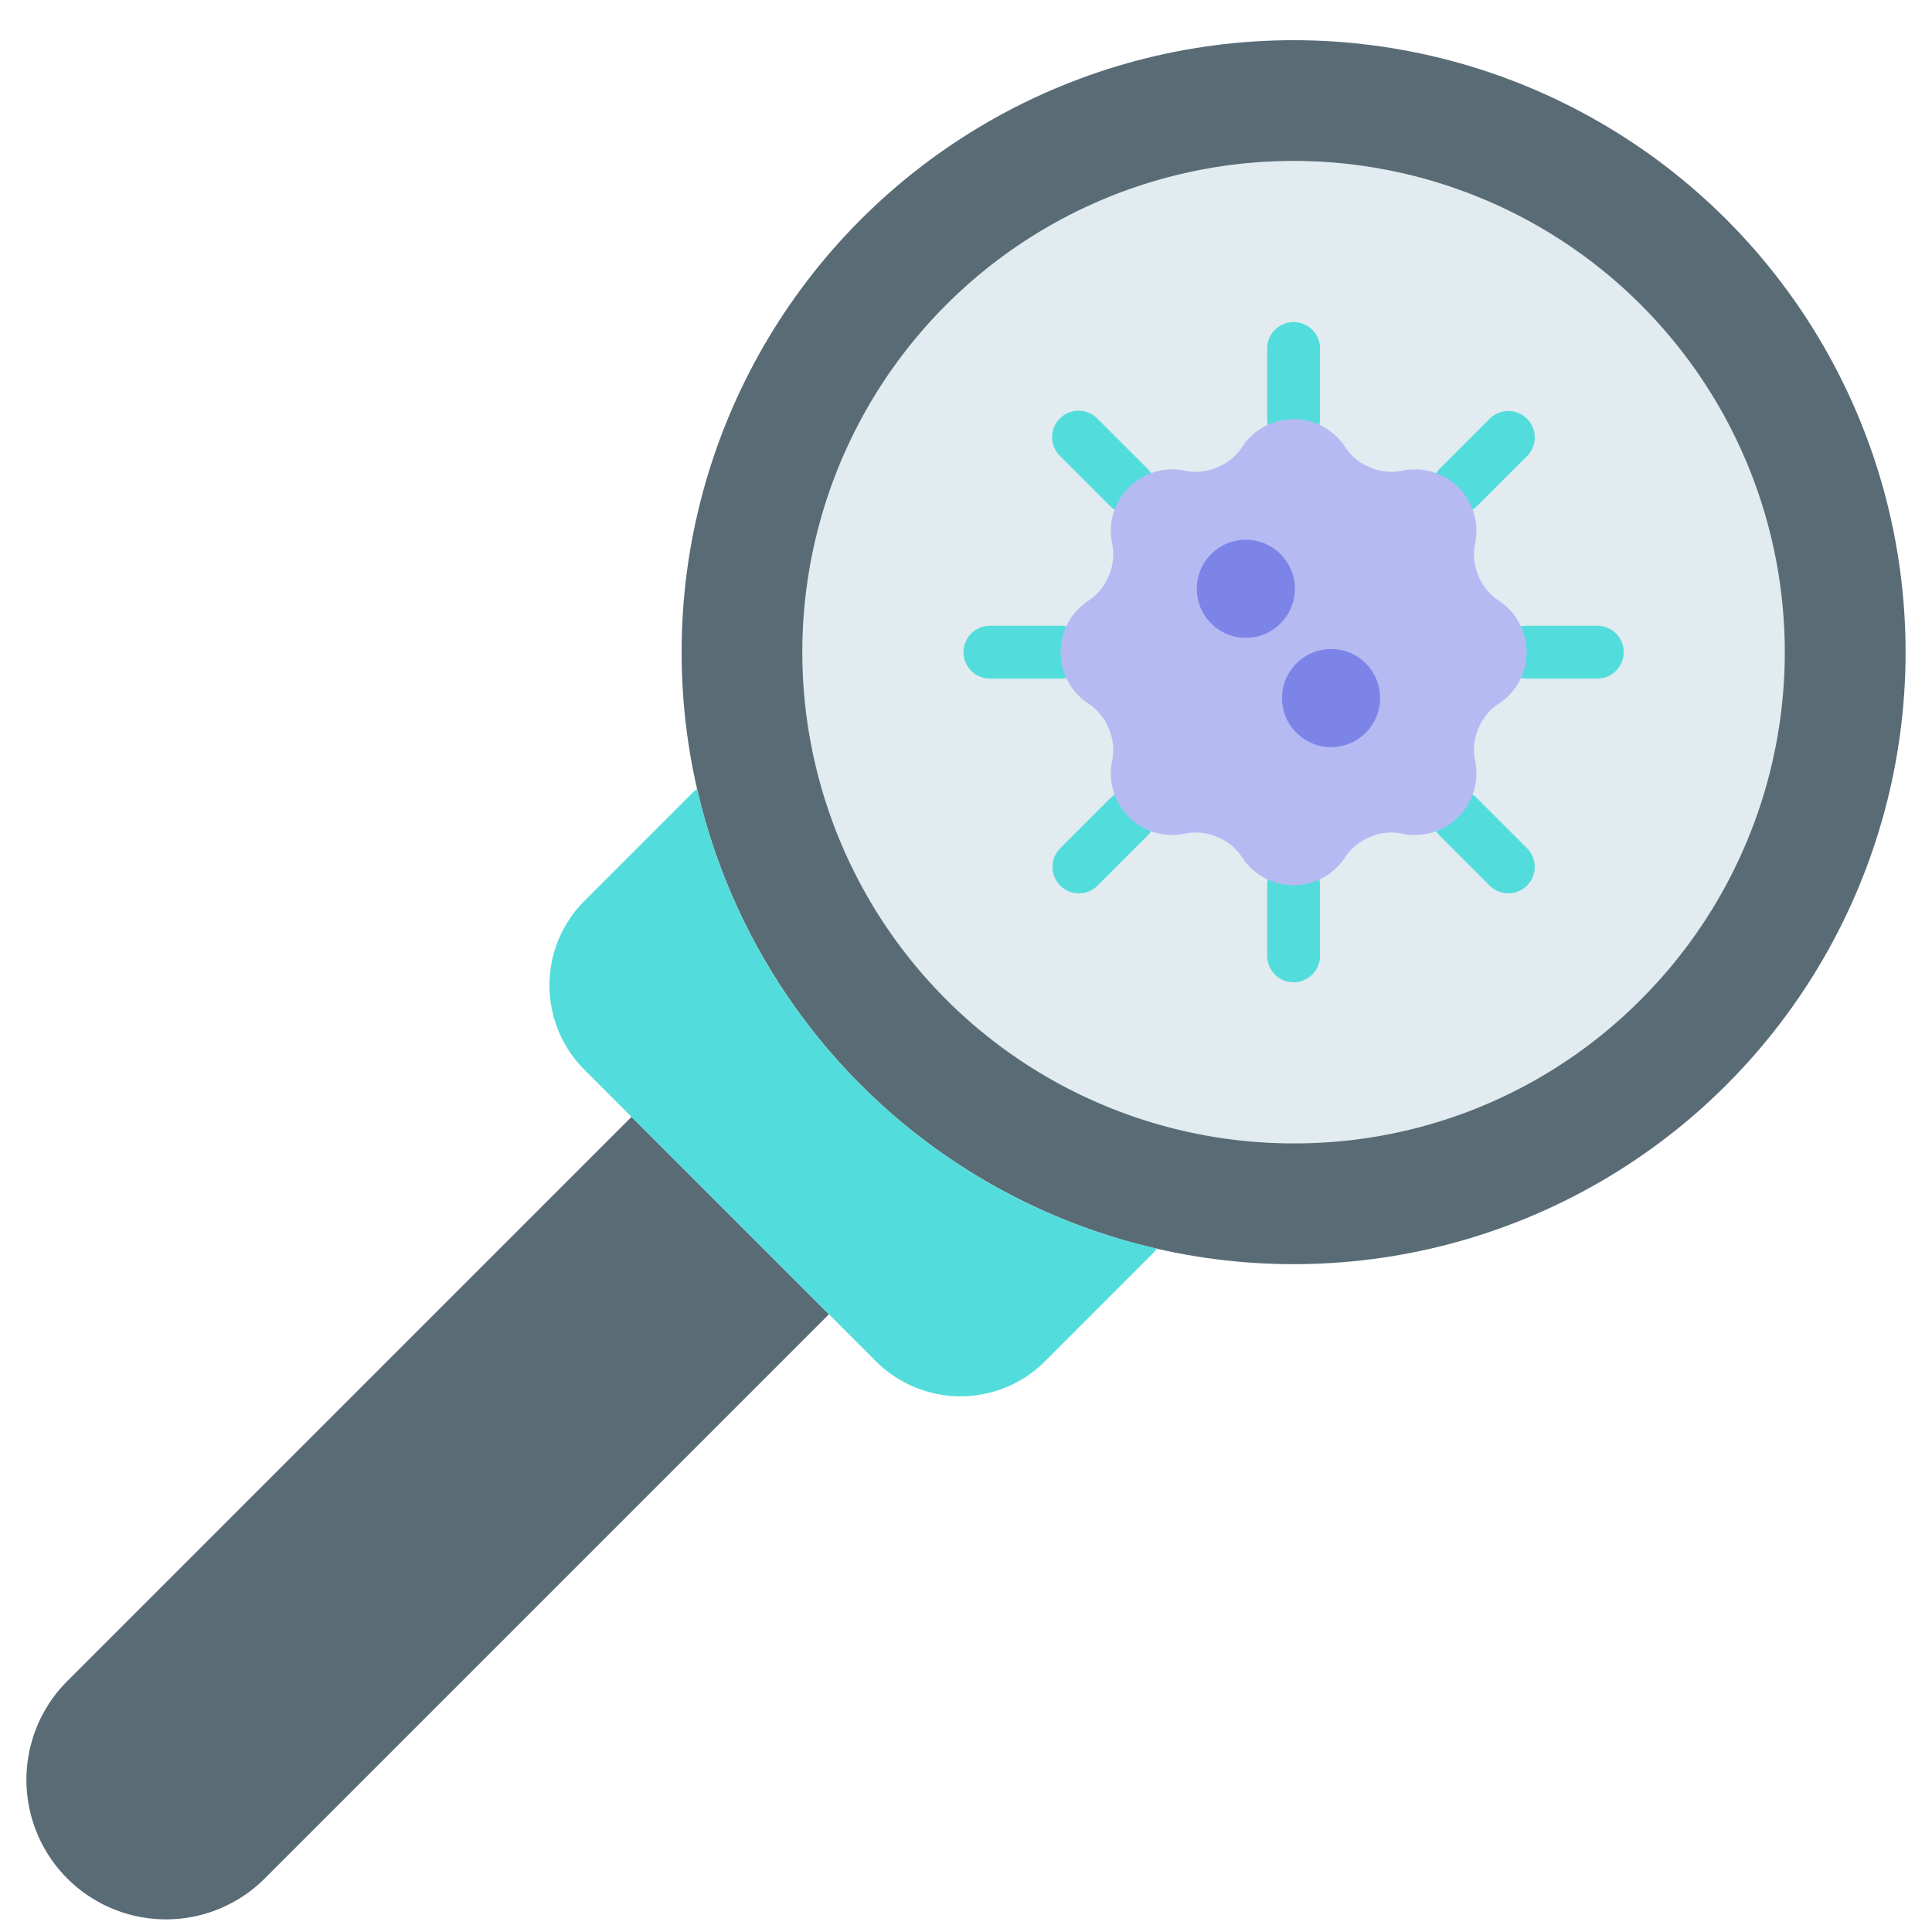
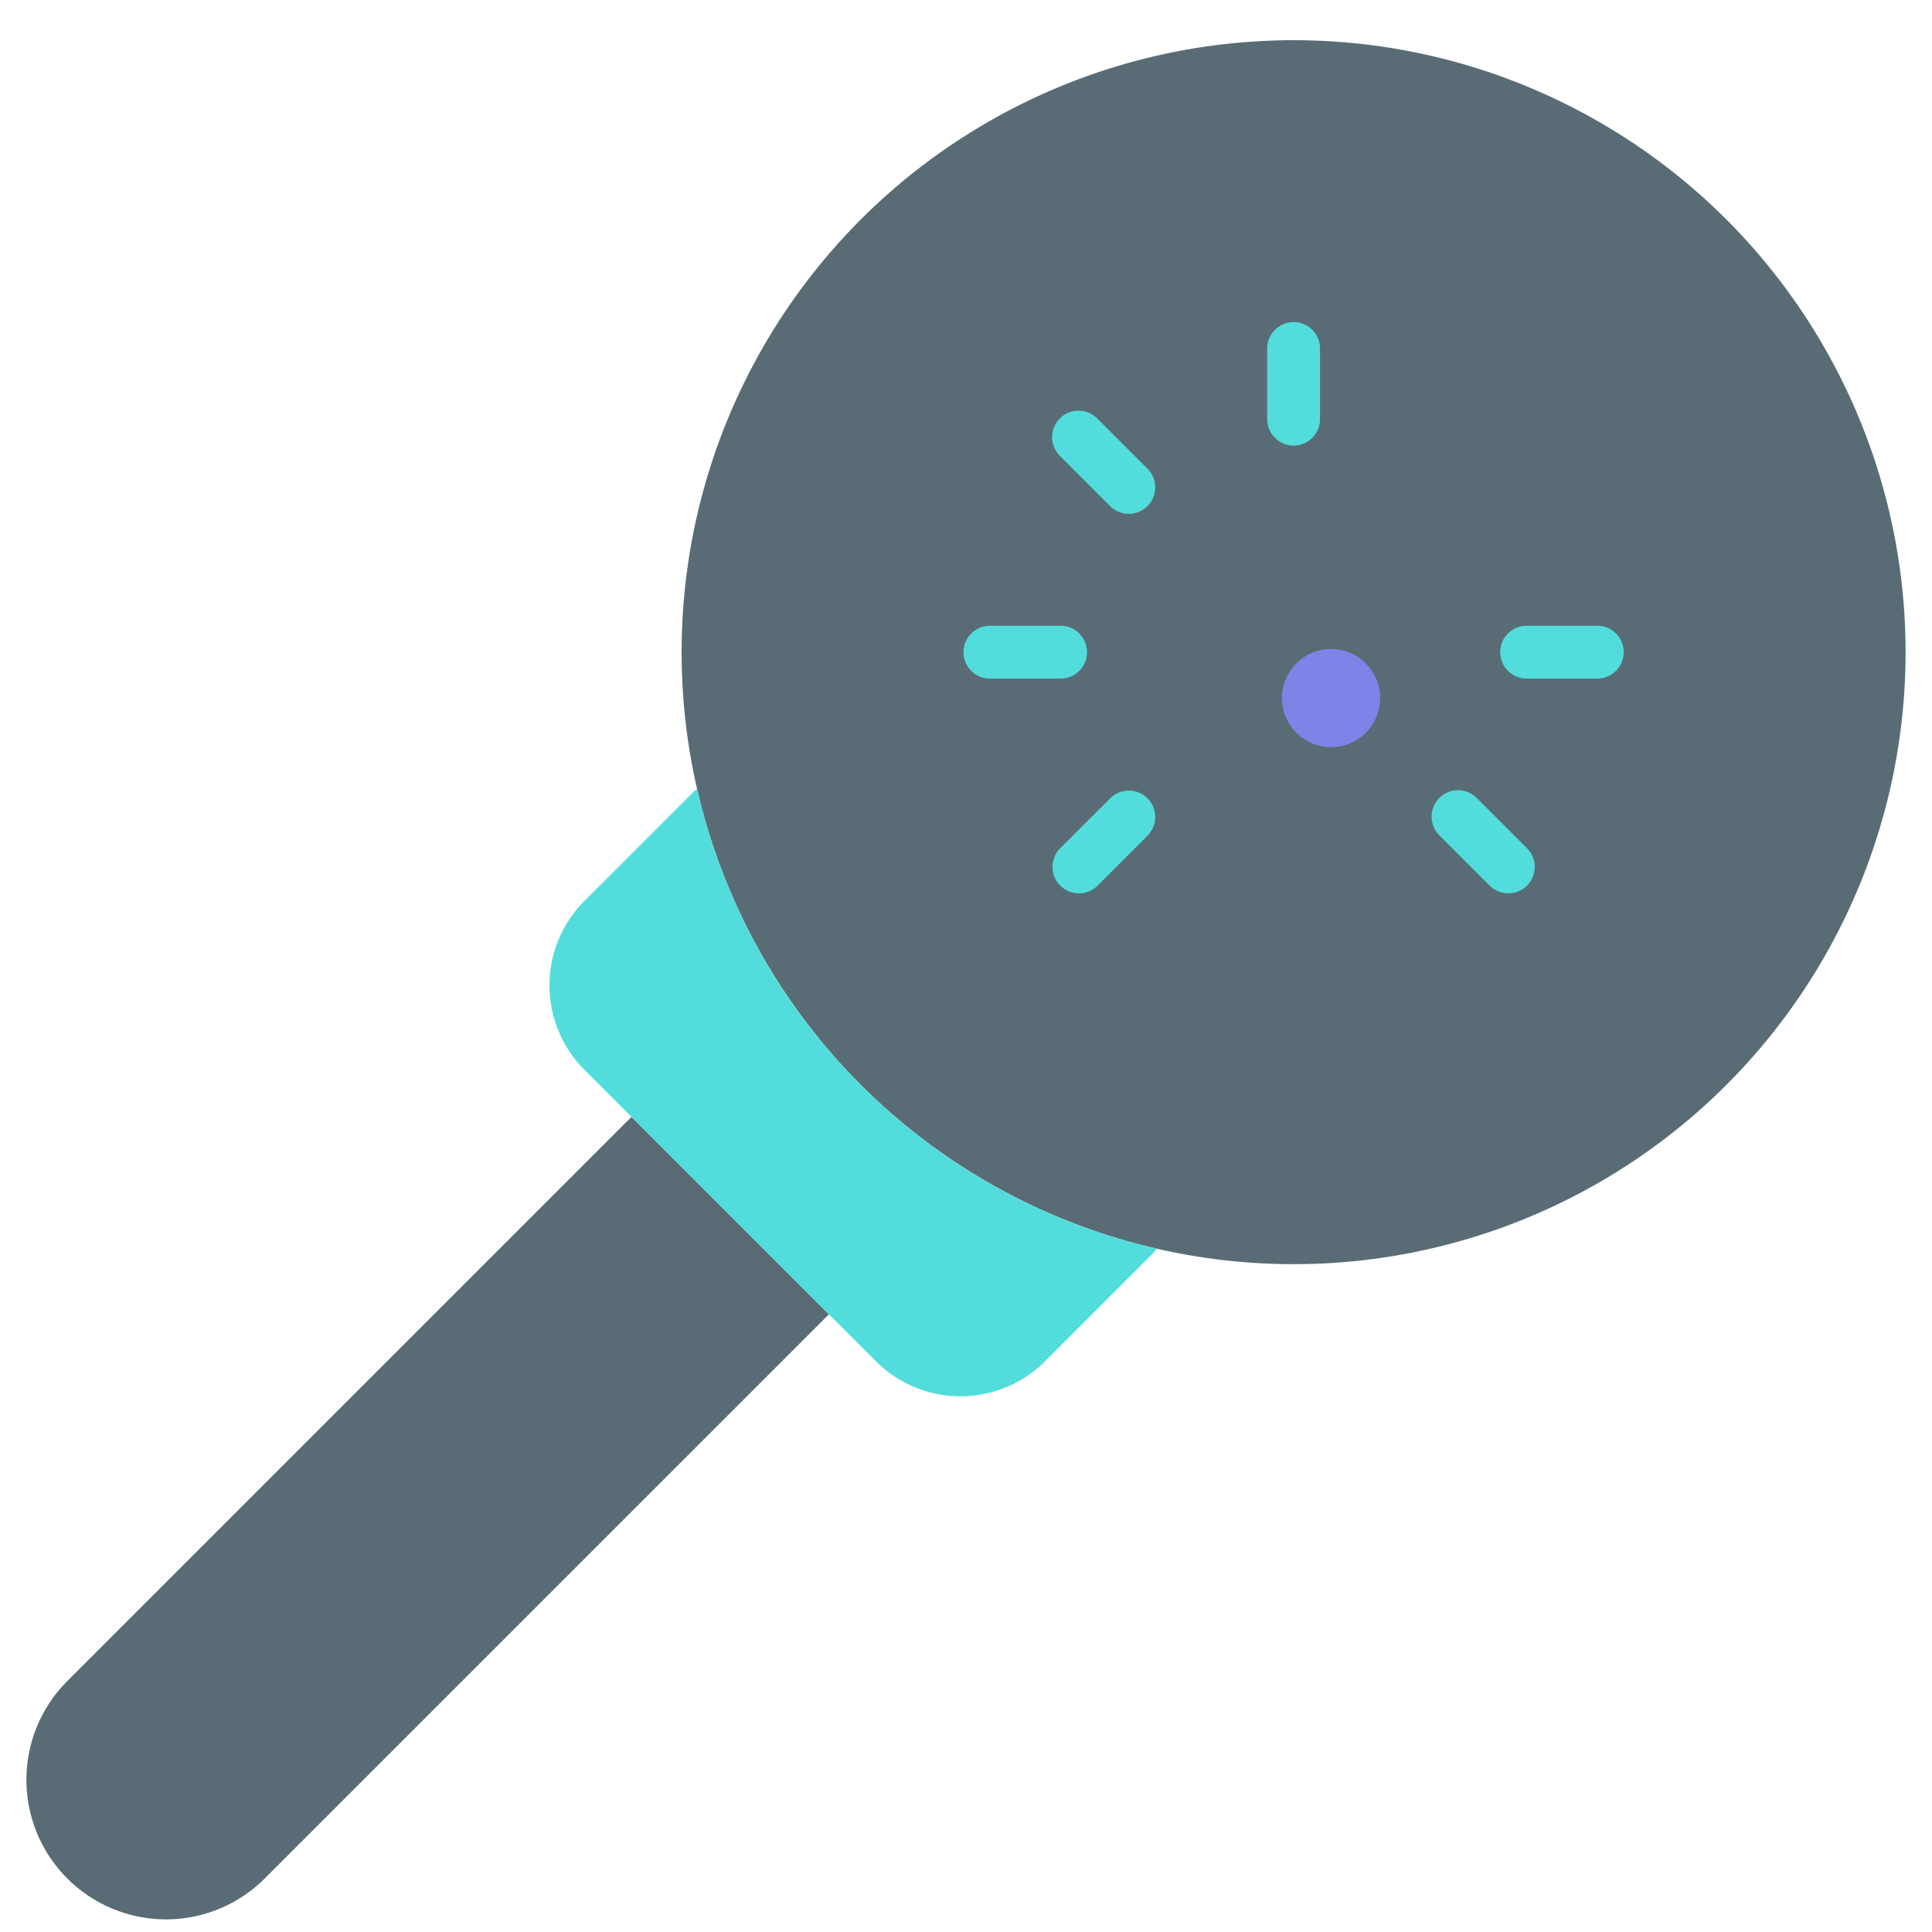
<svg xmlns="http://www.w3.org/2000/svg" width="128" height="128" viewBox="0 0 128 128">
  <title>RESEARCH</title>
  <g>
    <circle cx="85.704" cy="43.209" r="40.546" fill="#596c76" />
-     <path d="M85.7,75.754a32.546,32.546,0,1,1,23.014-9.532A32.332,32.332,0,0,1,85.7,75.754Z" fill="#e1ebf0" />
    <path d="M85.705,29.521a1.75,1.75,0,0,1-1.75-1.75V23.089a1.75,1.75,0,0,1,3.5,0v4.682A1.751,1.751,0,0,1,85.705,29.521Z" fill="#52dddc" />
-     <path d="M85.705,65.078a1.75,1.75,0,0,1-1.75-1.75V58.647a1.75,1.75,0,0,1,3.5,0v4.681A1.751,1.751,0,0,1,85.705,65.078Z" fill="#52dddc" />
-     <path d="M96.621,34.042a1.75,1.75,0,0,1-1.238-2.987l3.311-3.31a1.749,1.749,0,1,1,2.474,2.474l-3.31,3.311A1.744,1.744,0,0,1,96.621,34.042Z" fill="#52dddc" />
    <path d="M71.477,59.185A1.75,1.75,0,0,1,70.24,56.2l3.311-3.31a1.749,1.749,0,1,1,2.474,2.474l-3.31,3.311A1.744,1.744,0,0,1,71.477,59.185Z" fill="#52dddc" />
    <path d="M105.824,44.958h-4.681a1.75,1.75,0,0,1,0-3.5h4.681a1.75,1.75,0,0,1,0,3.5Z" fill="#52dddc" />
    <path d="M70.266,44.958H65.585a1.75,1.75,0,1,1,0-3.5h4.681a1.75,1.75,0,0,1,0,3.5Z" fill="#52dddc" />
    <path d="M99.931,59.185a1.742,1.742,0,0,1-1.237-.512l-3.311-3.311a1.75,1.75,0,1,1,2.475-2.474l3.31,3.31a1.75,1.75,0,0,1-1.237,2.987Z" fill="#52dddc" />
    <path d="M74.788,34.042a1.742,1.742,0,0,1-1.237-.512L70.24,30.219a1.75,1.75,0,1,1,2.475-2.474l3.31,3.31a1.75,1.75,0,0,1-1.237,2.987Z" fill="#52dddc" />
-     <path d="M101.142,43.209a4.071,4.071,0,0,0-1.868-3.427,3.531,3.531,0,0,1-1.323-1.629l-.01-.024a3.539,3.539,0,0,1-.218-2.093,4.077,4.077,0,0,0-4.846-4.846,3.531,3.531,0,0,1-2.093-.218l-.024-.01a3.528,3.528,0,0,1-1.628-1.322,4.077,4.077,0,0,0-6.855,0,3.533,3.533,0,0,1-1.628,1.322l-.024.01a3.531,3.531,0,0,1-2.093.218,4.077,4.077,0,0,0-4.846,4.846,3.539,3.539,0,0,1-.219,2.093l-.01.024a3.529,3.529,0,0,1-1.322,1.629,4.076,4.076,0,0,0,0,6.854,3.527,3.527,0,0,1,1.322,1.628l.01.024a3.539,3.539,0,0,1,.219,2.093,4.077,4.077,0,0,0,4.846,4.846,3.539,3.539,0,0,1,2.093.219l.024.01a3.527,3.527,0,0,1,1.628,1.322,4.077,4.077,0,0,0,6.855,0,3.522,3.522,0,0,1,1.628-1.322l.024-.01a3.539,3.539,0,0,1,2.093-.219,4.077,4.077,0,0,0,4.846-4.846,3.539,3.539,0,0,1,.218-2.093l.01-.024a3.529,3.529,0,0,1,1.323-1.628A4.074,4.074,0,0,0,101.142,43.209Z" fill="#b6baf2" />
    <path d="M4.459,124.454h0a9.249,9.249,0,0,1,0-13.08l37.38-37.381L54.92,87.074l-37.381,37.38A9.249,9.249,0,0,1,4.459,124.454Z" fill="#596c76" />
    <path d="M57.034,71.879A40.339,40.339,0,0,1,46.189,52.267a3.119,3.119,0,0,0-.277.227l-7.188,7.187a7.917,7.917,0,0,0,0,11.2L58.035,90.189a7.917,7.917,0,0,0,11.2,0L76.419,83a3.107,3.107,0,0,0,.226-.277A40.34,40.34,0,0,1,57.034,71.879Z" fill="#52dddc" />
    <g>
-       <circle cx="82.539" cy="39.008" r="3.25" fill="#7c84e8" />
      <circle cx="88.187" cy="46.25" r="3.25" fill="#7c84e8" />
    </g>
  </g>
</svg>